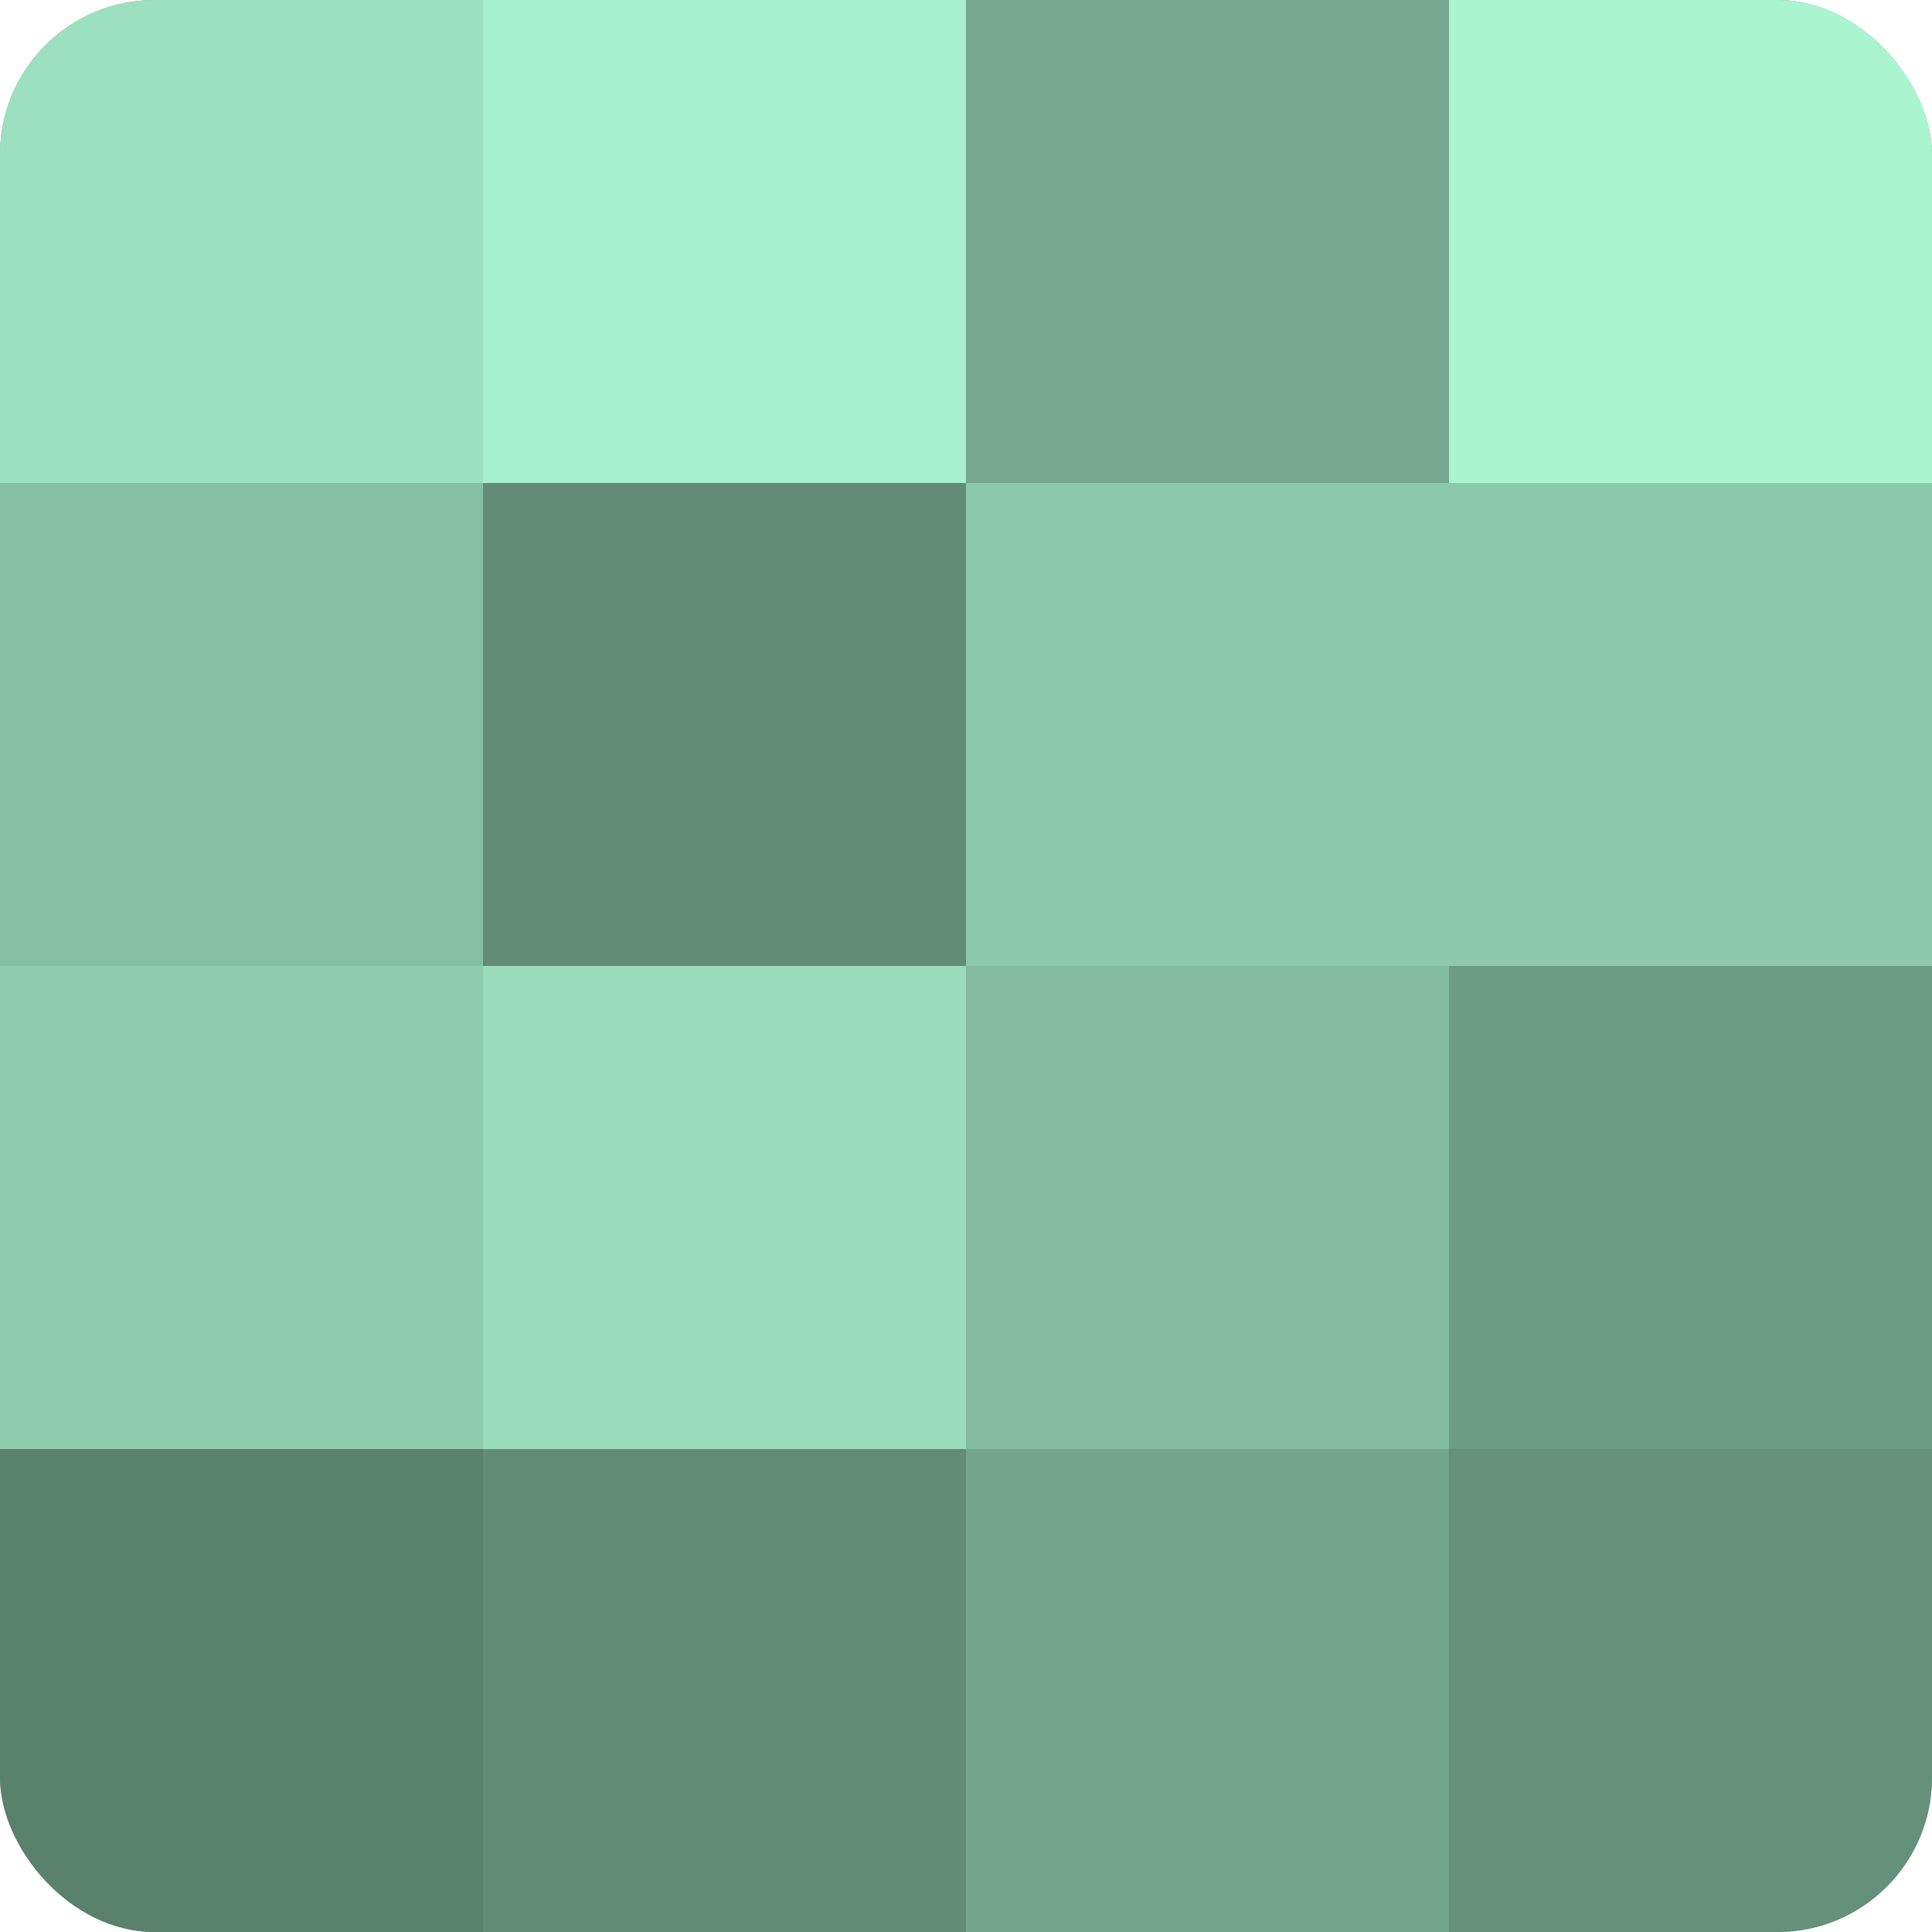
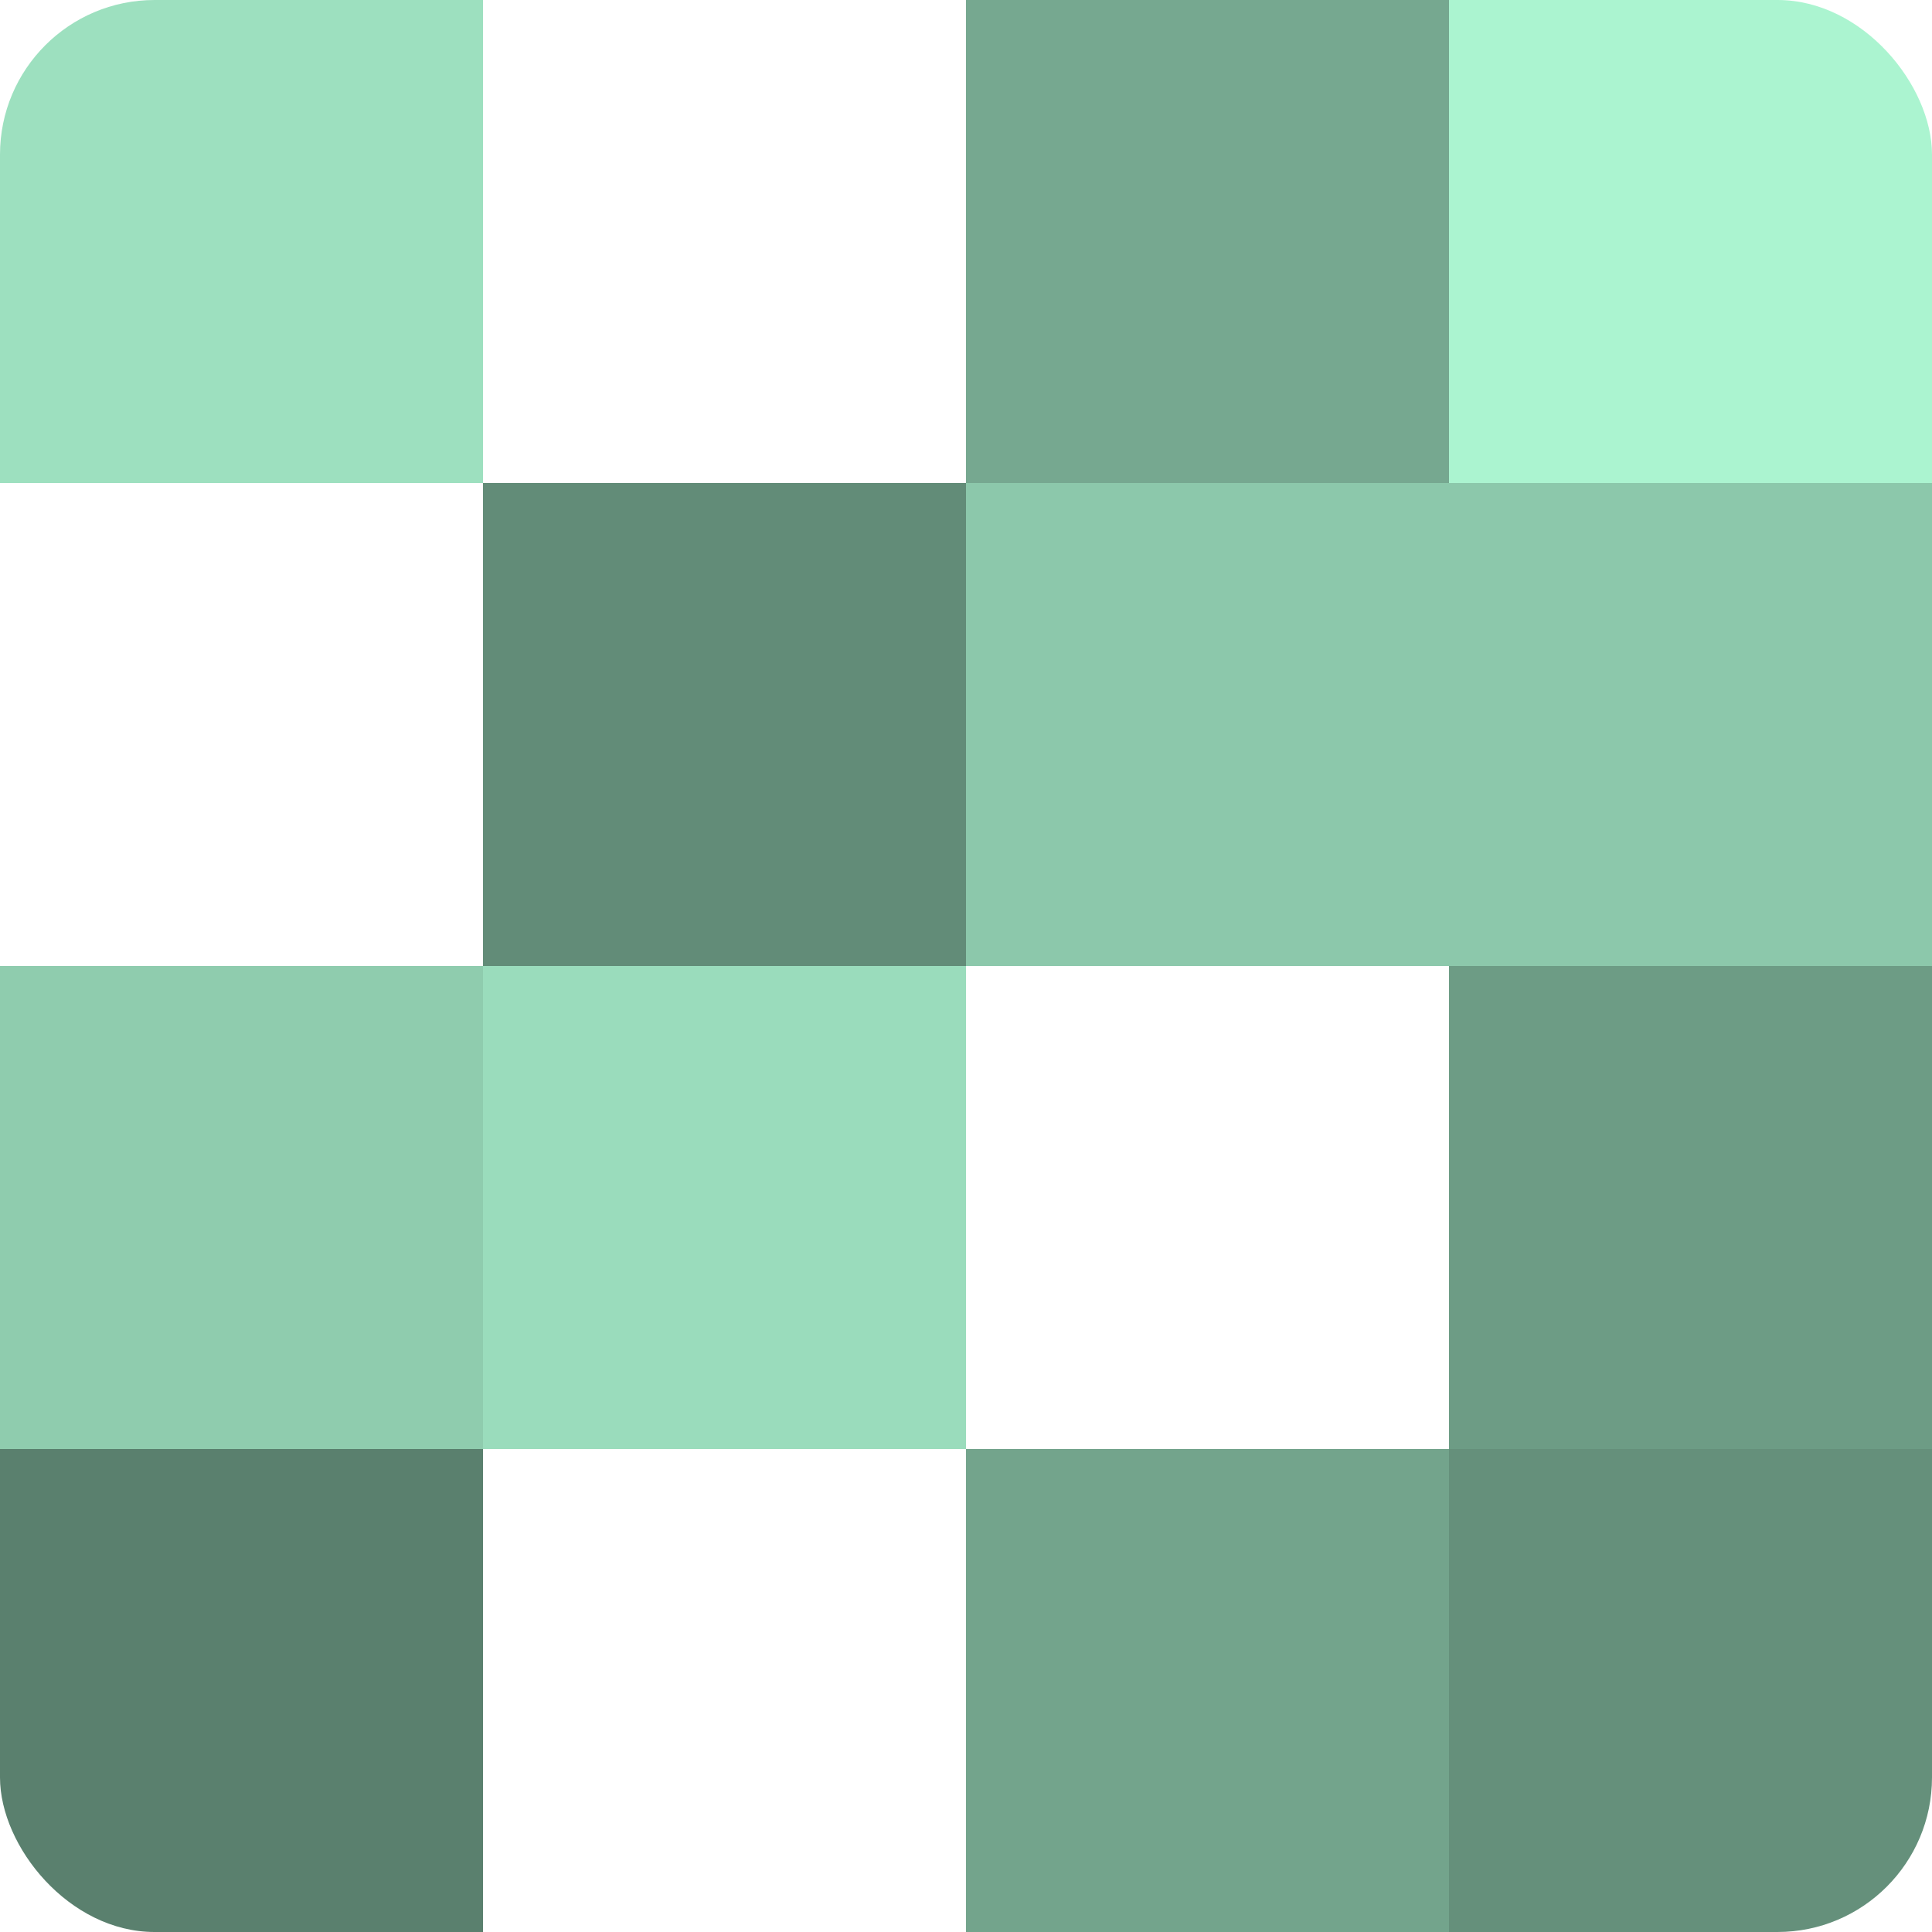
<svg xmlns="http://www.w3.org/2000/svg" width="60" height="60" viewBox="0 0 100 100" preserveAspectRatio="xMidYMid meet">
  <defs>
    <clipPath id="c" width="100" height="100">
      <rect width="100" height="100" rx="8" ry="8" />
    </clipPath>
  </defs>
  <g clip-path="url(#c)">
-     <rect width="100" height="100" fill="#70a089" />
    <rect width="25" height="25" fill="#9de0bf" />
-     <rect y="25" width="25" height="25" fill="#86c0a4" />
    <rect y="50" width="25" height="25" fill="#8fccae" />
    <rect y="75" width="25" height="25" fill="#5a806e" />
-     <rect x="25" width="25" height="25" fill="#a8f0cd" />
    <rect x="25" y="25" width="25" height="25" fill="#628c78" />
    <rect x="25" y="50" width="25" height="25" fill="#9adcbc" />
-     <rect x="25" y="75" width="25" height="25" fill="#628c78" />
    <rect x="50" width="25" height="25" fill="#76a890" />
    <rect x="50" y="25" width="25" height="25" fill="#8cc8ab" />
-     <rect x="50" y="50" width="25" height="25" fill="#84bca1" />
    <rect x="50" y="75" width="25" height="25" fill="#73a48c" />
    <rect x="75" width="25" height="25" fill="#abf4d0" />
    <rect x="75" y="25" width="25" height="25" fill="#8cc8ab" />
    <rect x="75" y="50" width="25" height="25" fill="#6d9c85" />
    <rect x="75" y="75" width="25" height="25" fill="#65907b" />
  </g>
</svg>